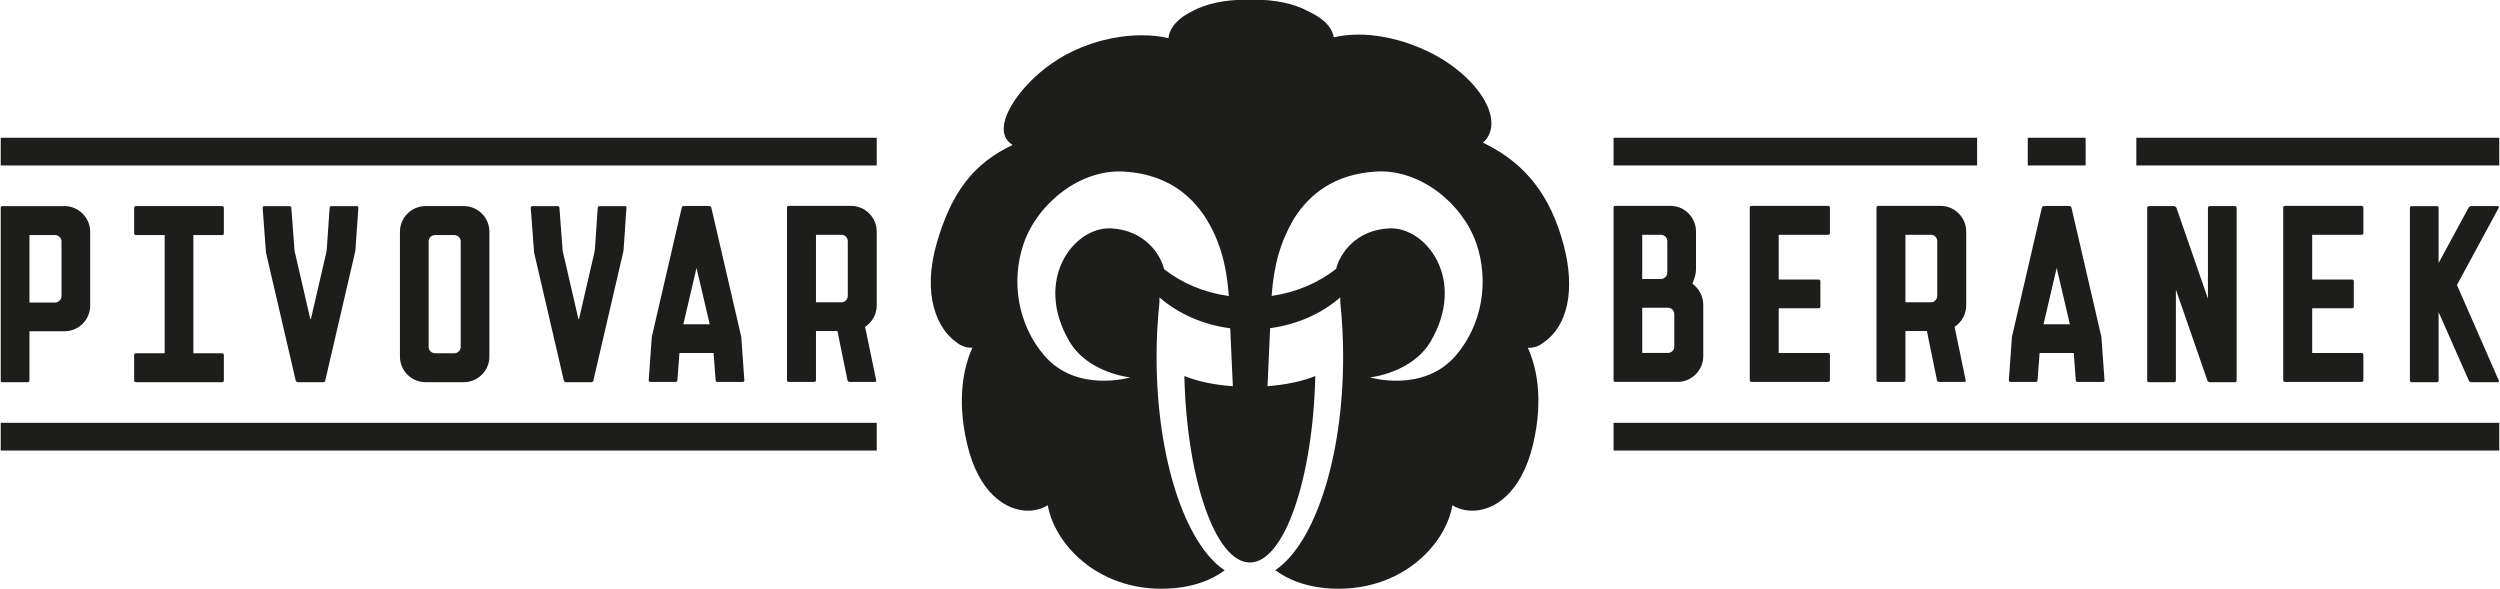
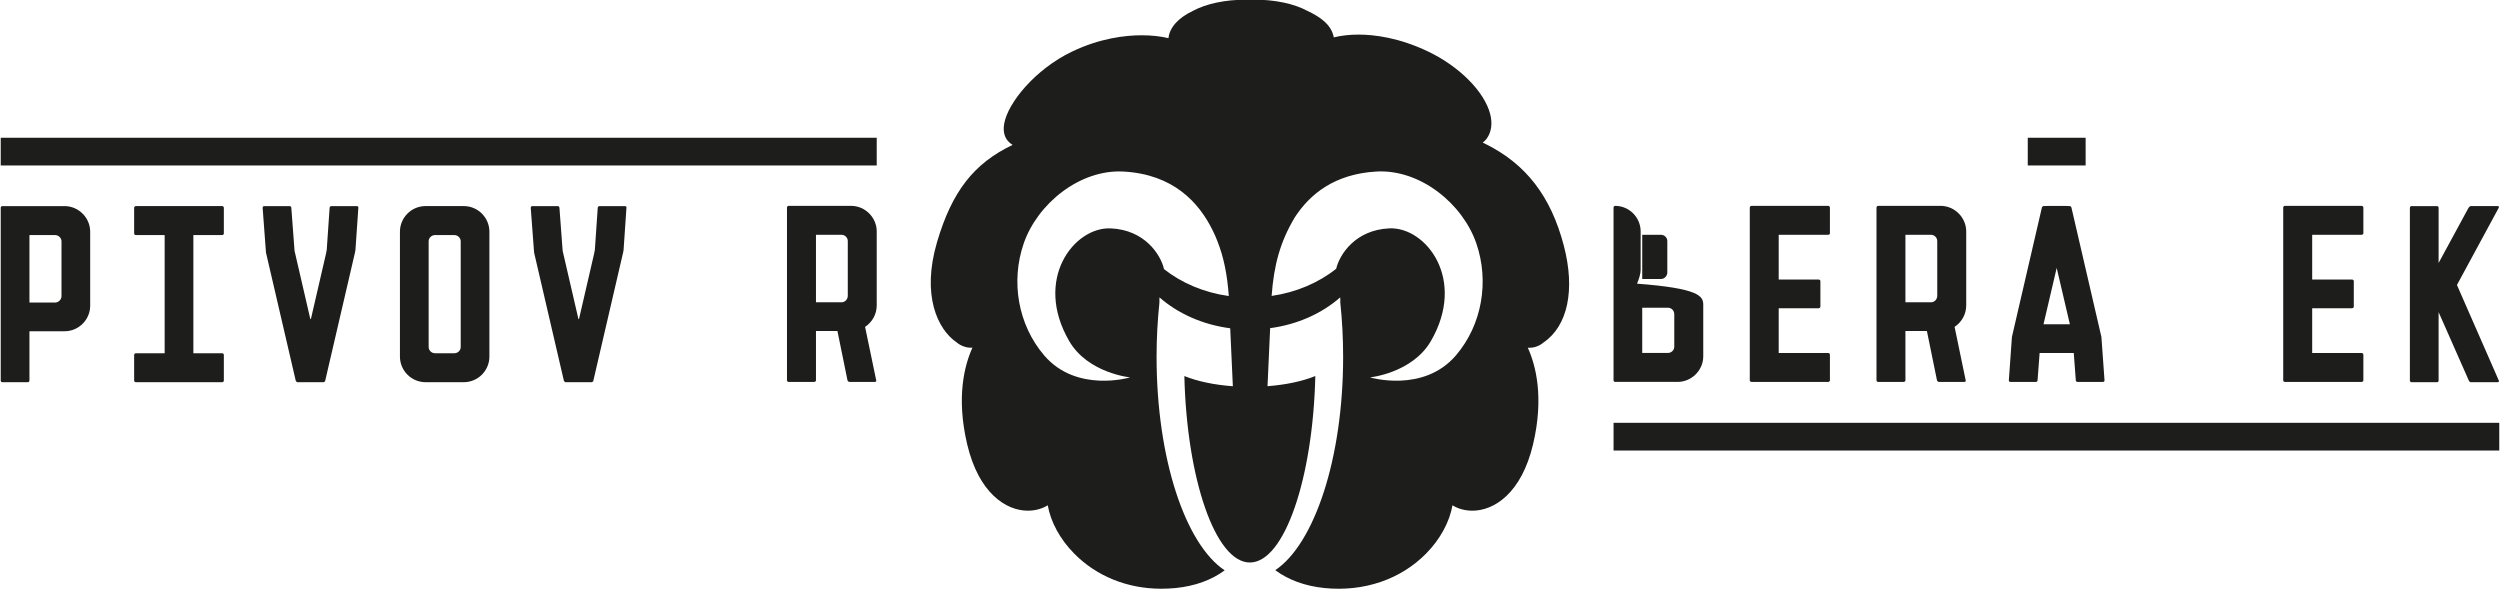
<svg xmlns="http://www.w3.org/2000/svg" version="1.1" id="Vrstva_1" x="0px" y="0px" width="158px" height="37.206px" viewBox="0 0 158 37.206" enable-background="new 0 0 158 37.206" xml:space="preserve">
  <g>
    <g>
      <g>
        <g>
-           <rect x="0.046" y="26.722" fill="#1D1D1B" width="55.363" height="1.752" />
-         </g>
+           </g>
        <g>
          <rect x="0.046" y="8.706" fill="#1D1D1B" width="55.363" height="1.752" />
        </g>
        <g>
          <path fill="#1D1D1B" d="M5.7,14.643v4.674c0,0.899-0.736,1.618-1.617,1.618H1.861v3.122c0,0.047-0.051,0.097-0.1,0.097H0.144      c-0.065,0-0.098-0.05-0.098-0.097V13.141c0-0.065,0.032-0.115,0.098-0.115h3.939C4.964,13.025,5.7,13.76,5.7,14.643z       M3.887,15.248c0-0.211-0.197-0.392-0.41-0.392H3.412H1.861v4.266h1.616c0.213,0,0.41-0.181,0.41-0.408V15.248z" />
          <path fill="#1D1D1B" d="M12.221,14.856v7.469h1.829c0.048,0,0.097,0.048,0.097,0.113v1.619c0,0.047-0.049,0.097-0.097,0.097      H8.591c-0.064,0-0.113-0.05-0.113-0.097v-1.619c0-0.065,0.049-0.113,0.113-0.113h1.815v-7.469H8.591      c-0.064,0-0.113-0.048-0.113-0.098v-1.618c0-0.065,0.049-0.115,0.113-0.115h5.459c0.048,0,0.097,0.05,0.097,0.115v1.618      c0,0.049-0.049,0.098-0.097,0.098H12.221z" />
          <path fill="#1D1D1B" d="M22.647,13.141l-0.181,2.63c0,0.066-0.017,0.099-0.017,0.099s0,0.049-0.016,0.098l-1.879,8.09      c0,0.047-0.05,0.079-0.099,0.097c0,0-1.65,0-1.667,0c-0.032-0.018-0.082-0.05-0.098-0.097l-1.879-8.09      c0-0.049-0.016-0.13-0.016-0.197l-0.196-2.63c0-0.065,0.034-0.115,0.098-0.115h1.618c0.049,0,0.097,0.05,0.097,0.115l0.197,2.63      c0,0.066,0.016,0.148,0.033,0.197l0.963,4.168c0.018,0.048,0.034,0.048,0.05,0l0.963-4.168c0-0.049,0.017-0.098,0.017-0.098      s0-0.033,0.016-0.099l0.18-2.63c0-0.065,0.048-0.115,0.114-0.115h1.618C22.612,13.025,22.662,13.076,22.647,13.141z" />
          <path fill="#1D1D1B" d="M30.93,14.643v7.895c0,0.881-0.719,1.616-1.617,1.616h-2.419c-0.899,0-1.618-0.735-1.618-1.616v-7.895      c0-0.883,0.719-1.618,1.618-1.618h2.419C30.211,13.025,30.93,13.76,30.93,14.643z M29.117,15.248      c0-0.211-0.18-0.392-0.409-0.392h-1.209c-0.229,0-0.408,0.181-0.408,0.392v6.684c0,0.213,0.18,0.394,0.408,0.394h1.209      c0.229,0,0.409-0.181,0.409-0.394V15.248z" />
          <path fill="#1D1D1B" d="M39.591,13.141l-0.179,2.63c0,0.066-0.016,0.099-0.016,0.099s0,0.049-0.017,0.098l-1.879,8.09      c0,0.047-0.048,0.079-0.1,0.097c0,0-1.65,0-1.667,0c-0.032-0.018-0.081-0.05-0.097-0.097l-1.88-8.09      c0-0.049-0.016-0.13-0.016-0.197l-0.197-2.63c0-0.065,0.032-0.115,0.098-0.115h1.618c0.049,0,0.098,0.05,0.098,0.115l0.196,2.63      c0,0.066,0.017,0.148,0.033,0.197l0.964,4.168c0.016,0.048,0.033,0.048,0.049,0l0.964-4.168c0-0.049,0.016-0.098,0.016-0.098      s0-0.033,0.017-0.099l0.18-2.63c0-0.065,0.049-0.115,0.114-0.115h1.618C39.558,13.025,39.609,13.076,39.591,13.141z" />
-           <path fill="#1D1D1B" d="M47.043,24.041c0,0.05-0.032,0.096-0.098,0.096h-1.618c-0.049,0-0.099-0.046-0.099-0.096l-0.129-1.733      h-2.157l-0.131,1.733c0,0.05-0.049,0.096-0.098,0.096h-1.617c-0.065,0-0.098-0.046-0.098-0.096l0.195-2.747l1.896-8.186      c0.017-0.032,0.049-0.083,0.1-0.083c0.015-0.016,1.649-0.016,1.667,0c0.049,0,0.081,0.05,0.097,0.083l1.896,8.186L47.043,24.041      z M44.854,20.494l-0.834-3.562l-0.833,3.562H44.854z" />
          <path fill="#1D1D1B" d="M55.409,14.626v4.675c0,0.572-0.294,1.063-0.736,1.357l0.704,3.382c0.017,0.05-0.016,0.096-0.082,0.096      h-1.602c-0.065,0-0.114-0.046-0.131-0.096l-0.637-3.122h-1.356v3.122c0,0.05-0.049,0.096-0.114,0.096h-1.618      c-0.049,0-0.1-0.046-0.1-0.096V13.124c0-0.066,0.051-0.114,0.1-0.114h3.954C54.673,13.01,55.409,13.745,55.409,14.626z       M53.58,15.232c0-0.212-0.18-0.393-0.393-0.393h-0.065h-1.553v4.266h1.618c0.212,0,0.393-0.181,0.393-0.409V15.232z" />
        </g>
      </g>
      <g>
        <g>
          <rect x="101.977" y="26.722" fill="#1D1D1B" width="55.977" height="1.752" />
        </g>
        <g>
          <g>
-             <rect x="101.977" y="8.706" fill="#1D1D1B" width="22.977" height="1.751" />
-           </g>
+             </g>
          <g>
-             <rect x="135.016" y="8.706" fill="#1D1D1B" width="22.938" height="1.751" />
-           </g>
+             </g>
          <g>
            <rect x="128.154" y="8.706" fill="#1D1D1B" width="3.658" height="1.751" />
          </g>
        </g>
        <g>
-           <path fill="#1D1D1B" d="M107.646,19.253v3.266c0,0.884-0.736,1.617-1.619,1.617h-3.954c-0.049,0-0.097-0.046-0.097-0.096V13.124      c0-0.066,0.048-0.114,0.097-0.114h3.498c0.897,0,1.616,0.735,1.616,1.617v2.436c0,0.229-0.098,0.555-0.229,0.865      C107.367,18.222,107.646,18.713,107.646,19.253z M103.789,14.839v2.795h1.178c0.227,0,0.407-0.196,0.407-0.409v-1.994      c0-0.212-0.181-0.393-0.407-0.393H103.789z M105.814,19.858c0-0.23-0.179-0.411-0.408-0.411h-1.617v2.86h1.617      c0.229,0,0.408-0.18,0.408-0.393V19.858z" />
+           <path fill="#1D1D1B" d="M107.646,19.253v3.266c0,0.884-0.736,1.617-1.619,1.617h-3.954c-0.049,0-0.097-0.046-0.097-0.096V13.124      c0-0.066,0.048-0.114,0.097-0.114c0.897,0,1.616,0.735,1.616,1.617v2.436c0,0.229-0.098,0.555-0.229,0.865      C107.367,18.222,107.646,18.713,107.646,19.253z M103.789,14.839v2.795h1.178c0.227,0,0.407-0.196,0.407-0.409v-1.994      c0-0.212-0.181-0.393-0.407-0.393H103.789z M105.814,19.858c0-0.23-0.179-0.411-0.408-0.411h-1.617v2.86h1.617      c0.229,0,0.408-0.18,0.408-0.393V19.858z" />
          <path fill="#1D1D1B" d="M112.414,14.839v2.827h2.52c0.064,0,0.115,0.049,0.115,0.099v1.618c0,0.05-0.051,0.099-0.115,0.099      h-2.52v2.826h3.125c0.064,0,0.112,0.051,0.112,0.115v1.618c0,0.05-0.048,0.096-0.112,0.096h-4.838      c-0.064,0-0.115-0.046-0.115-0.096V13.124c0-0.066,0.051-0.114,0.115-0.114h4.838c0.064,0,0.112,0.048,0.112,0.114v1.619      c0,0.048-0.048,0.097-0.112,0.097H112.414z" />
          <path fill="#1D1D1B" d="M124.265,14.626v4.675c0,0.572-0.296,1.063-0.735,1.357l0.702,3.382c0.017,0.05-0.017,0.096-0.082,0.096      h-1.602c-0.063,0-0.114-0.046-0.13-0.096l-0.638-3.122h-1.357v3.122c0,0.05-0.048,0.096-0.114,0.096h-1.617      c-0.048,0-0.098-0.046-0.098-0.096V13.124c0-0.066,0.05-0.114,0.098-0.114h3.955C123.529,13.01,124.265,13.745,124.265,14.626z       M122.434,15.232c0-0.212-0.182-0.393-0.391-0.393h-0.067h-1.553v4.266h1.62c0.209,0,0.391-0.181,0.391-0.409V15.232z" />
          <path fill="#1D1D1B" d="M133.006,24.041c0,0.05-0.034,0.096-0.097,0.096h-1.617c-0.05,0-0.101-0.046-0.101-0.096l-0.129-1.733      h-2.158l-0.13,1.733c0,0.05-0.05,0.096-0.099,0.096h-1.619c-0.064,0-0.097-0.046-0.097-0.096l0.195-2.747l1.896-8.186      c0.015-0.032,0.048-0.083,0.098-0.083c0.017-0.016,1.651-0.016,1.667,0c0.051,0,0.082,0.05,0.098,0.083l1.896,8.186      L133.006,24.041z M130.816,20.494l-0.833-3.562l-0.834,3.562H130.816z" />
-           <path fill="#1D1D1B" d="M141.357,13.141v10.917c0,0.047-0.033,0.079-0.083,0.097h-0.016h-1.619c-0.014,0-0.014,0-0.03-0.018      c-0.05,0-0.086-0.046-0.098-0.079l-1.994-5.753v5.753c0,0.047-0.05,0.097-0.101,0.097h-1.616c-0.049,0-0.098-0.05-0.098-0.097      V13.141c0-0.049,0.031-0.099,0.082-0.099c0-0.017,0.016-0.017,0.016-0.017h1.616c0.018,0,0.018,0.017,0.033,0.017      c0.051,0.016,0.083,0.049,0.099,0.082l1.993,5.752v-5.736c0-0.065,0.051-0.115,0.098-0.115h1.619      C141.308,13.025,141.357,13.076,141.357,13.141z" />
          <path fill="#1D1D1B" d="M146.13,14.839v2.827h2.514c0.066,0,0.116,0.049,0.116,0.099v1.618c0,0.05-0.05,0.099-0.116,0.099      h-2.514v2.826h3.12c0.064,0,0.115,0.051,0.115,0.115v1.618c0,0.05-0.051,0.096-0.115,0.096h-4.837      c-0.067,0-0.114-0.046-0.114-0.096V13.124c0-0.066,0.047-0.114,0.114-0.114h4.837c0.064,0,0.115,0.048,0.115,0.114v1.619      c0,0.048-0.051,0.097-0.115,0.097H146.13z" />
          <path fill="#1D1D1B" d="M157.861,24.154h-1.699c-0.049,0-0.115-0.05-0.13-0.097l-1.912-4.331v4.331      c0,0.047-0.034,0.097-0.098,0.097h-1.62c-0.049,0-0.097-0.05-0.097-0.097V13.141c0-0.065,0.048-0.115,0.097-0.115h1.62      c0.063,0,0.098,0.05,0.098,0.115v3.48l1.896-3.497c0.031-0.048,0.098-0.099,0.146-0.099h1.699c0.064,0,0.082,0.05,0.064,0.099      l-2.646,4.887l2.434,5.555l0.213,0.491C157.943,24.104,157.926,24.154,157.861,24.154z" />
        </g>
      </g>
    </g>
    <g>
      <path fill="#1D1D1B" d="M98.833,15.524c-0.817-3.124-2.398-5.169-4.968-6.437c-0.051-0.025-0.104-0.049-0.158-0.075    c0.096-0.068,0.186-0.154,0.261-0.261c0.292-0.415,0.366-0.951,0.21-1.55c-0.365-1.409-1.936-2.992-3.907-3.939    c-1.853-0.888-3.424-1.076-4.413-1.076c-0.562,0-1.102,0.062-1.563,0.176c-0.152-0.846-0.946-1.334-1.651-1.667    c-0.874-0.471-2.063-0.719-3.429-0.719l-0.212,0.003c-0.003,0-0.039-0.001-0.043-0.001l-0.157-0.001    c-1.368,0-2.553,0.249-3.414,0.711c-0.936,0.443-1.482,1.071-1.54,1.723c-0.497-0.119-1.082-0.182-1.696-0.182    c-1.027,0-2.624,0.18-4.406,1.034c-2.331,1.121-4.034,3.223-4.278,4.531c-0.111,0.601,0.078,0.953,0.256,1.142    c0.079,0.084,0.17,0.158,0.271,0.223c-2.451,1.164-3.837,2.95-4.776,6.146c-0.99,3.373,0.045,5.519,1.241,6.335    c0.105,0.094,0.497,0.371,0.997,0.334c-0.497,1.095-1.036,3.12-0.332,6.103c0.731,3.098,2.46,4.198,3.835,4.198    c0.465,0,0.903-0.122,1.258-0.341c0.18,1.043,0.774,2.144,1.668,3.049c1.413,1.436,3.368,2.224,5.503,2.224h0    c0.301,0,0.61-0.015,0.917-0.044c1.233-0.125,2.277-0.515,3.093-1.118c-2.483-1.649-4.304-7.063-4.304-13.487    c0-1.183,0.063-2.331,0.18-3.432v-0.281h0.002c0.001-0.018,0.001-0.031,0.003-0.05c1.159,1.016,2.717,1.724,4.469,1.952    c0.048,1.18,0.111,2.535,0.167,3.663c-1.196-0.087-2.259-0.316-3.065-0.645c0.15,6.44,1.945,11.785,4.14,11.785    c2.192,0,3.988-5.345,4.137-11.785c-0.796,0.325-1.844,0.552-3.021,0.642c0.055-1.131,0.116-2.488,0.166-3.668    c1.736-0.231,3.276-0.936,4.426-1.943c0.002,0.018,0.003,0.031,0.005,0.049h0.003v0.279c0.117,1.098,0.179,2.25,0.179,3.434    c0,6.412-1.814,11.813-4.288,13.477c0.818,0.609,1.868,1.003,3.11,1.129c2.485,0.249,4.81-0.542,6.42-2.177    c0.896-0.907,1.488-2.009,1.668-3.052c0.354,0.22,0.793,0.341,1.259,0.341c1.375,0,3.104-1.101,3.835-4.198    c0.705-2.982,0.165-5.008-0.333-6.103c0.032,0.003,0.065,0.005,0.103,0.005c0.467,0,0.797-0.251,0.897-0.339    C99.086,20.596,99.564,18.31,98.833,15.524z M65.991,22.46c-1.668-1.95-2.112-4.69-1.295-7.065    c0.862-2.513,3.55-4.715,6.332-4.552c3.103,0.182,4.738,1.916,5.632,3.757c0.015,0.031,0.028,0.062,0.043,0.092    c0.035,0.073,0.068,0.146,0.102,0.219c0.038,0.087,0.073,0.177,0.11,0.267c0.008,0.018,0.016,0.036,0.022,0.053    c0.415,1.049,0.625,2.142,0.723,3.478c-1.577-0.22-2.991-0.829-4.094-1.701c-0.209-0.918-1.221-2.481-3.366-2.575    c-2.313-0.103-4.901,3.215-2.622,7.13c1.176,2.019,3.847,2.289,3.847,2.289S68.041,24.86,65.991,22.46z M92.015,22.46    c-2.053,2.399-5.433,1.392-5.433,1.392s2.668-0.271,3.846-2.289c2.277-3.915-0.313-7.233-2.621-7.13    c-2.133,0.093-3.144,1.634-3.361,2.554c-1.098,0.875-2.507,1.488-4.079,1.716c0.145-1.965,0.536-3.402,1.455-4.952    c0.965-1.497,2.539-2.756,5.156-2.909c2.783-0.163,5.469,2.039,6.33,4.552C94.122,17.771,93.681,20.51,92.015,22.46z" />
    </g>
  </g>
</svg>